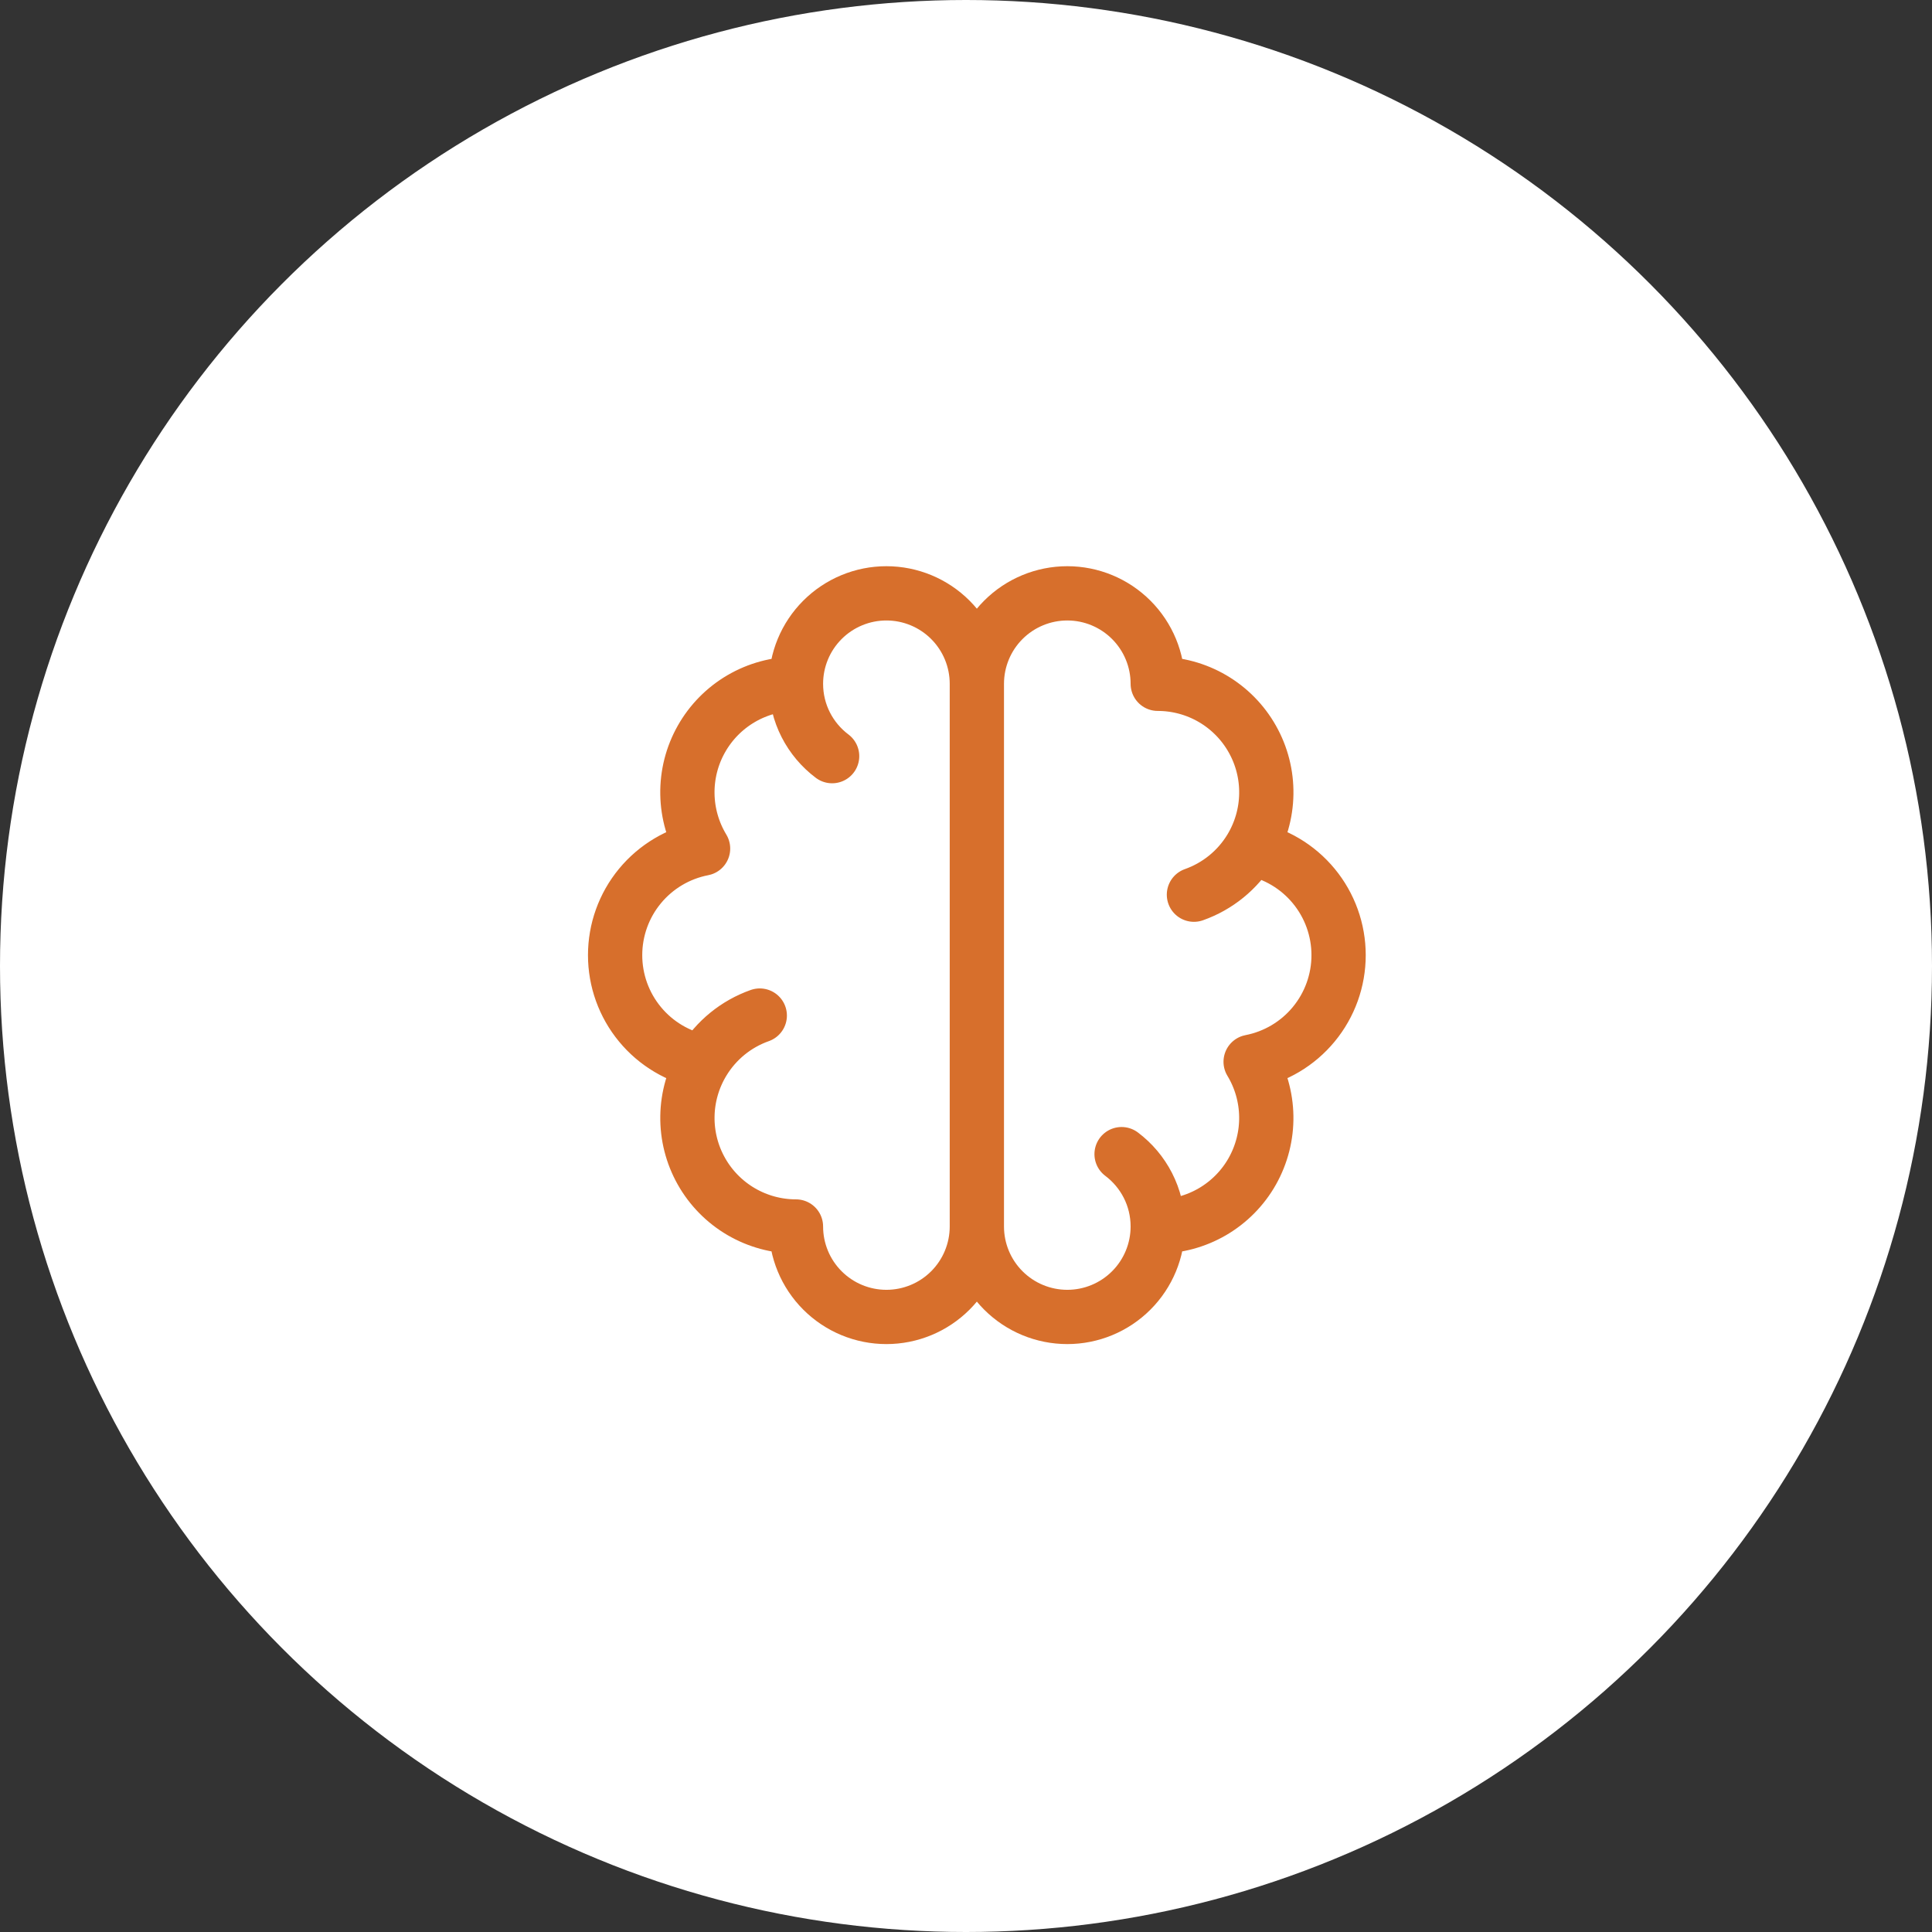
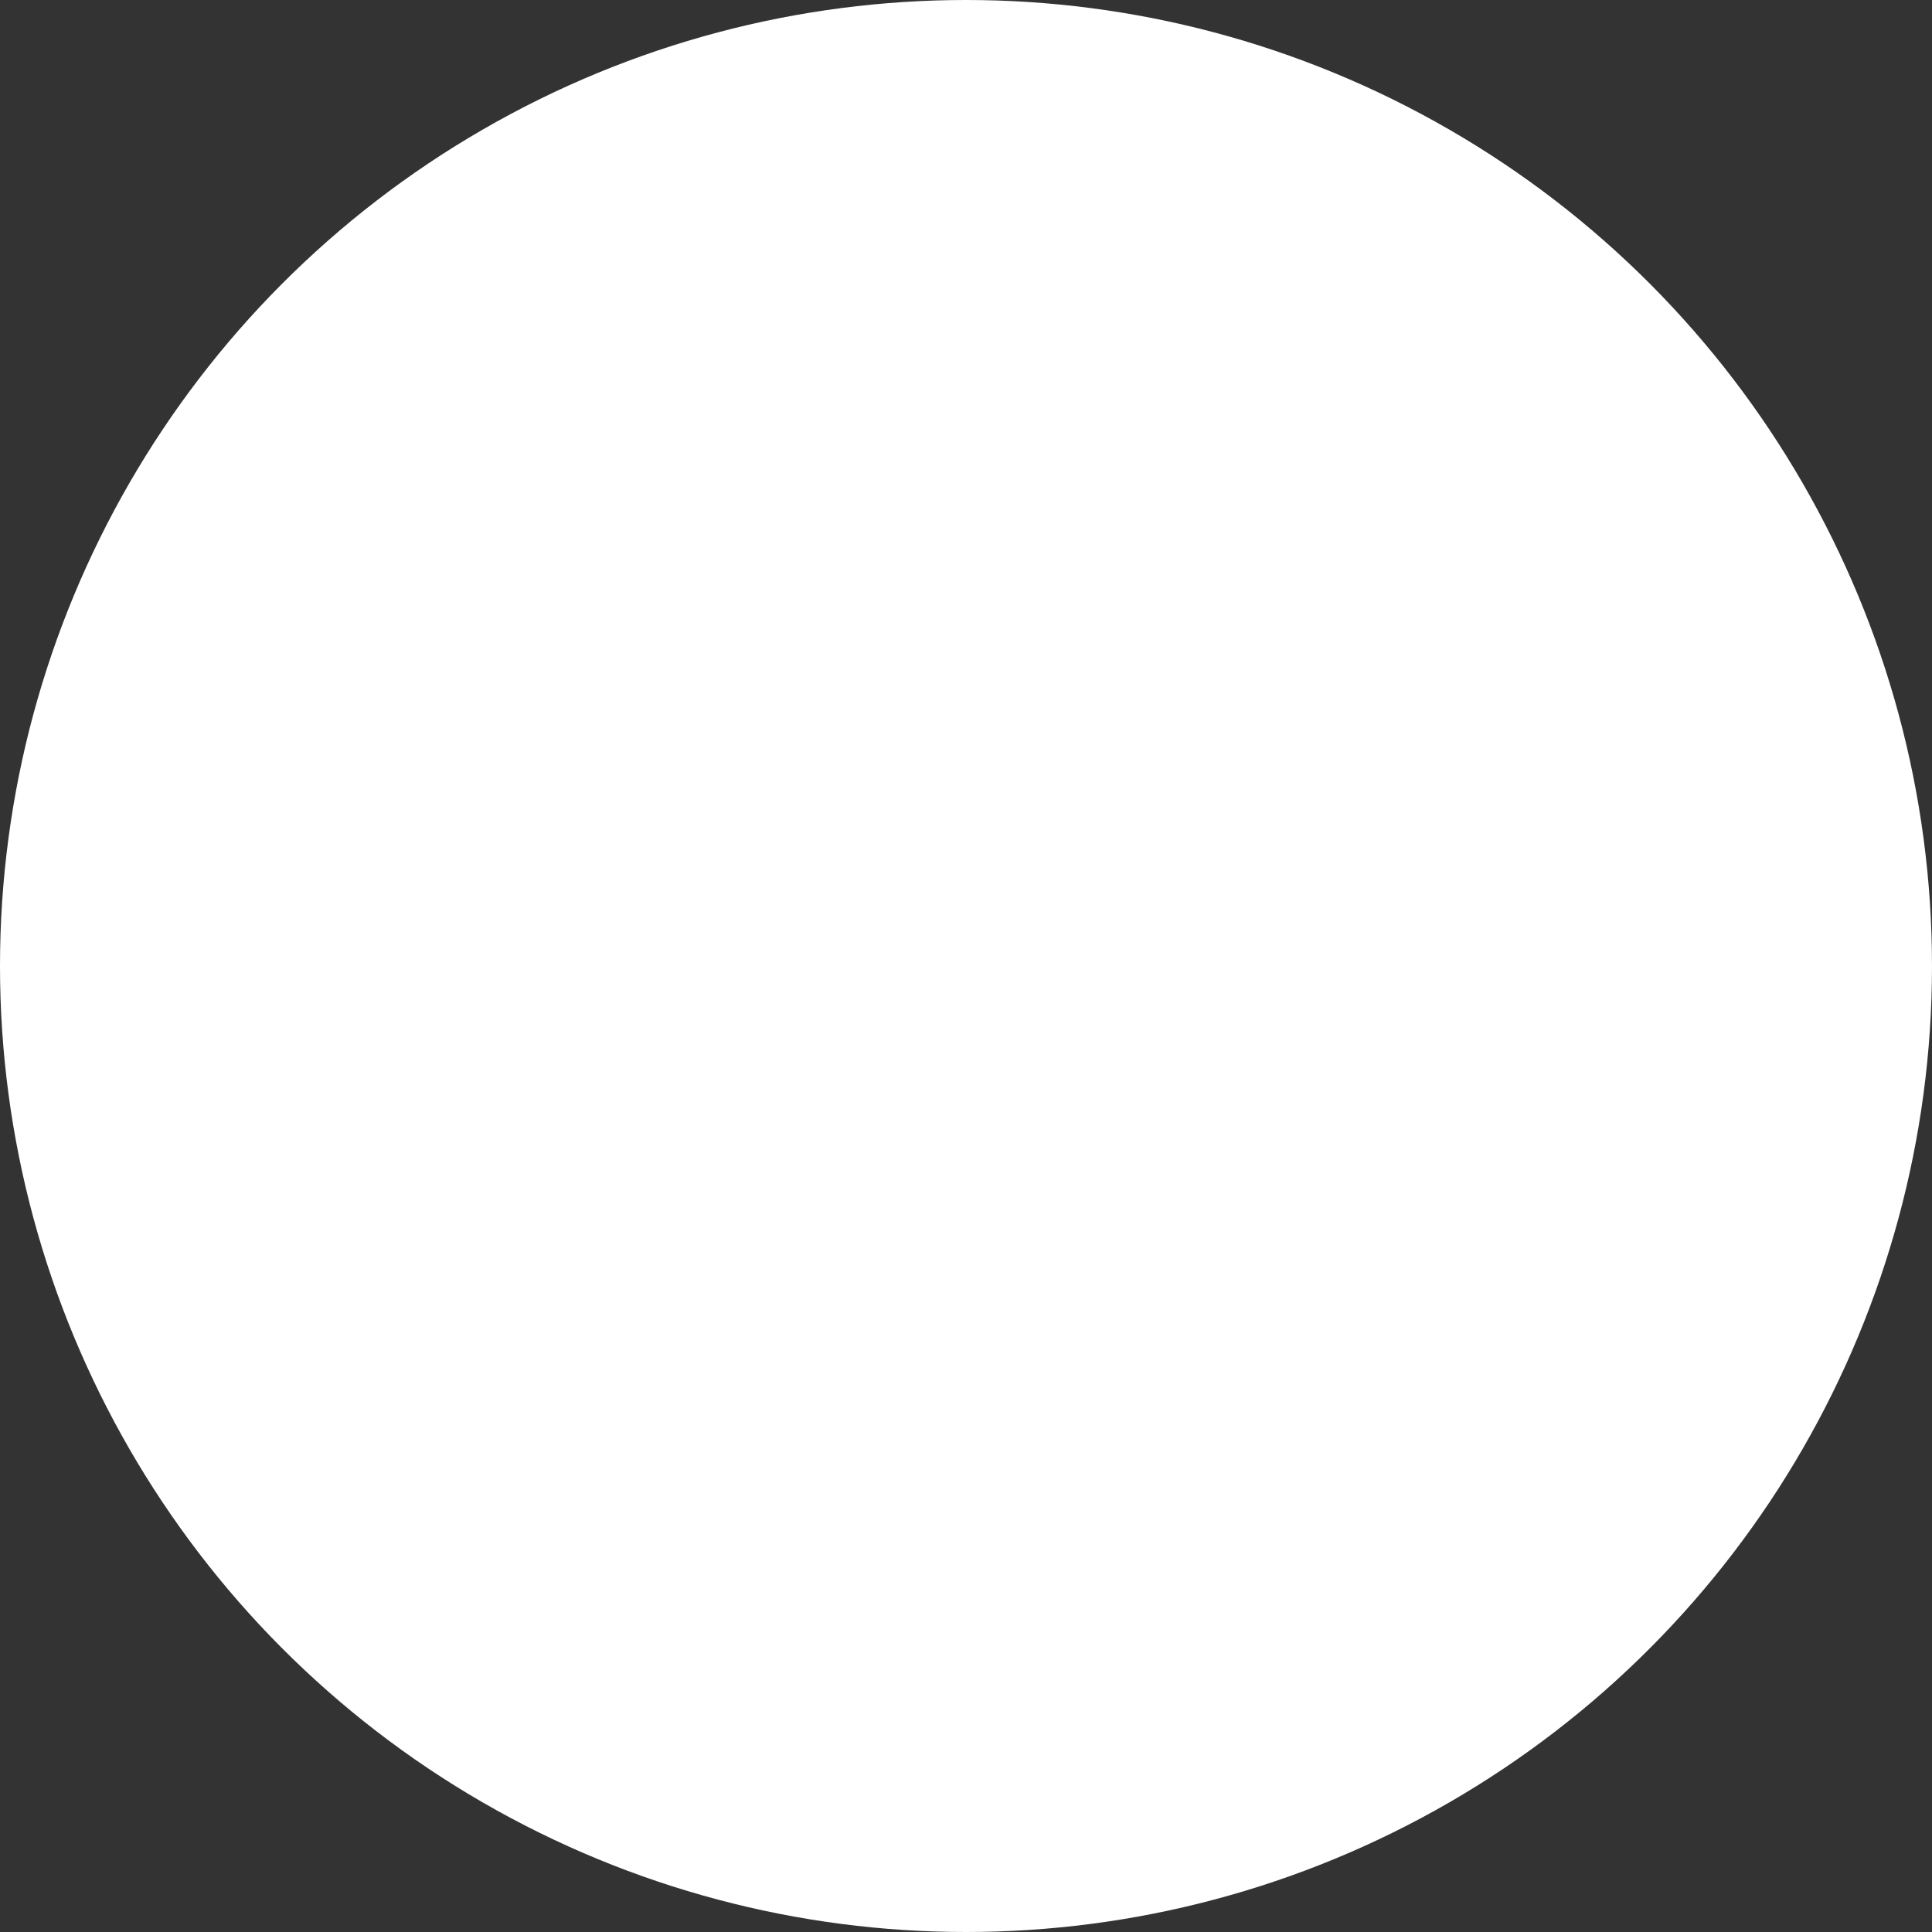
<svg xmlns="http://www.w3.org/2000/svg" width="89" height="89" viewBox="0 0 89 89" fill="none">
  <rect x="0" y="0" width="89" height="89" fill="#333333" stroke="none" />
  <circle cx="44.5" cy="44.5" r="44.5" fill="white" />
-   <path d="M36.667 31.5C35.78 31.5 34.909 31.735 34.144 32.182C33.378 32.63 32.745 33.272 32.31 34.045C31.874 34.817 31.652 35.691 31.666 36.578C31.68 37.465 31.929 38.331 32.388 39.09C31.248 39.31 30.219 39.921 29.48 40.817C28.74 41.713 28.336 42.839 28.336 44.001C28.336 45.163 28.74 46.288 29.48 47.184C30.219 48.081 31.248 48.691 32.388 48.912M36.667 31.5C36.667 30.395 37.106 29.335 37.887 28.554C38.669 27.772 39.728 27.333 40.833 27.333C41.938 27.333 42.998 27.772 43.78 28.554C44.561 29.335 45 30.395 45 31.5M36.667 31.5C36.667 32.863 37.322 34.073 38.333 34.833M32.388 48.912C31.93 49.67 31.68 50.537 31.667 51.423C31.653 52.309 31.875 53.183 32.311 53.956C32.746 54.728 33.379 55.37 34.144 55.817C34.91 56.264 35.78 56.5 36.667 56.5C36.667 57.605 37.106 58.665 37.887 59.446C38.669 60.228 39.728 60.667 40.833 60.667C41.938 60.667 42.998 60.228 43.78 59.446C44.561 58.665 45 57.605 45 56.5M32.388 48.912C32.986 47.921 33.909 47.169 35 46.783M45 31.5V56.5M45 31.5C45 30.395 45.439 29.335 46.22 28.554C47.002 27.772 48.062 27.333 49.167 27.333C50.272 27.333 51.331 27.772 52.113 28.554C52.894 29.335 53.333 30.395 53.333 31.5C54.22 31.5 55.091 31.735 55.856 32.182C56.622 32.63 57.255 33.272 57.69 34.045C58.126 34.817 58.348 35.691 58.334 36.578C58.32 37.465 58.071 38.331 57.612 39.09M45 56.5C45 57.605 45.439 58.665 46.22 59.446C47.002 60.228 48.062 60.667 49.167 60.667C50.272 60.667 51.331 60.228 52.113 59.446C52.894 58.665 53.333 57.605 53.333 56.5M53.333 56.5C54.22 56.5 55.09 56.264 55.856 55.817C56.621 55.37 57.254 54.728 57.689 53.956C58.124 53.183 58.347 52.309 58.333 51.423C58.319 50.537 58.071 49.67 57.612 48.912C58.752 48.691 59.781 48.081 60.52 47.184C61.26 46.288 61.664 45.163 61.664 44.001C61.664 42.839 61.26 41.713 60.52 40.817C59.781 39.921 58.752 39.31 57.612 39.09M53.333 56.5C53.333 55.137 52.678 53.927 51.667 53.167M57.612 39.09C57.013 40.079 56.09 40.83 55 41.215" stroke="#D76F2C" stroke-width="2.5" stroke-linecap="round" stroke-linejoin="round" />
</svg>